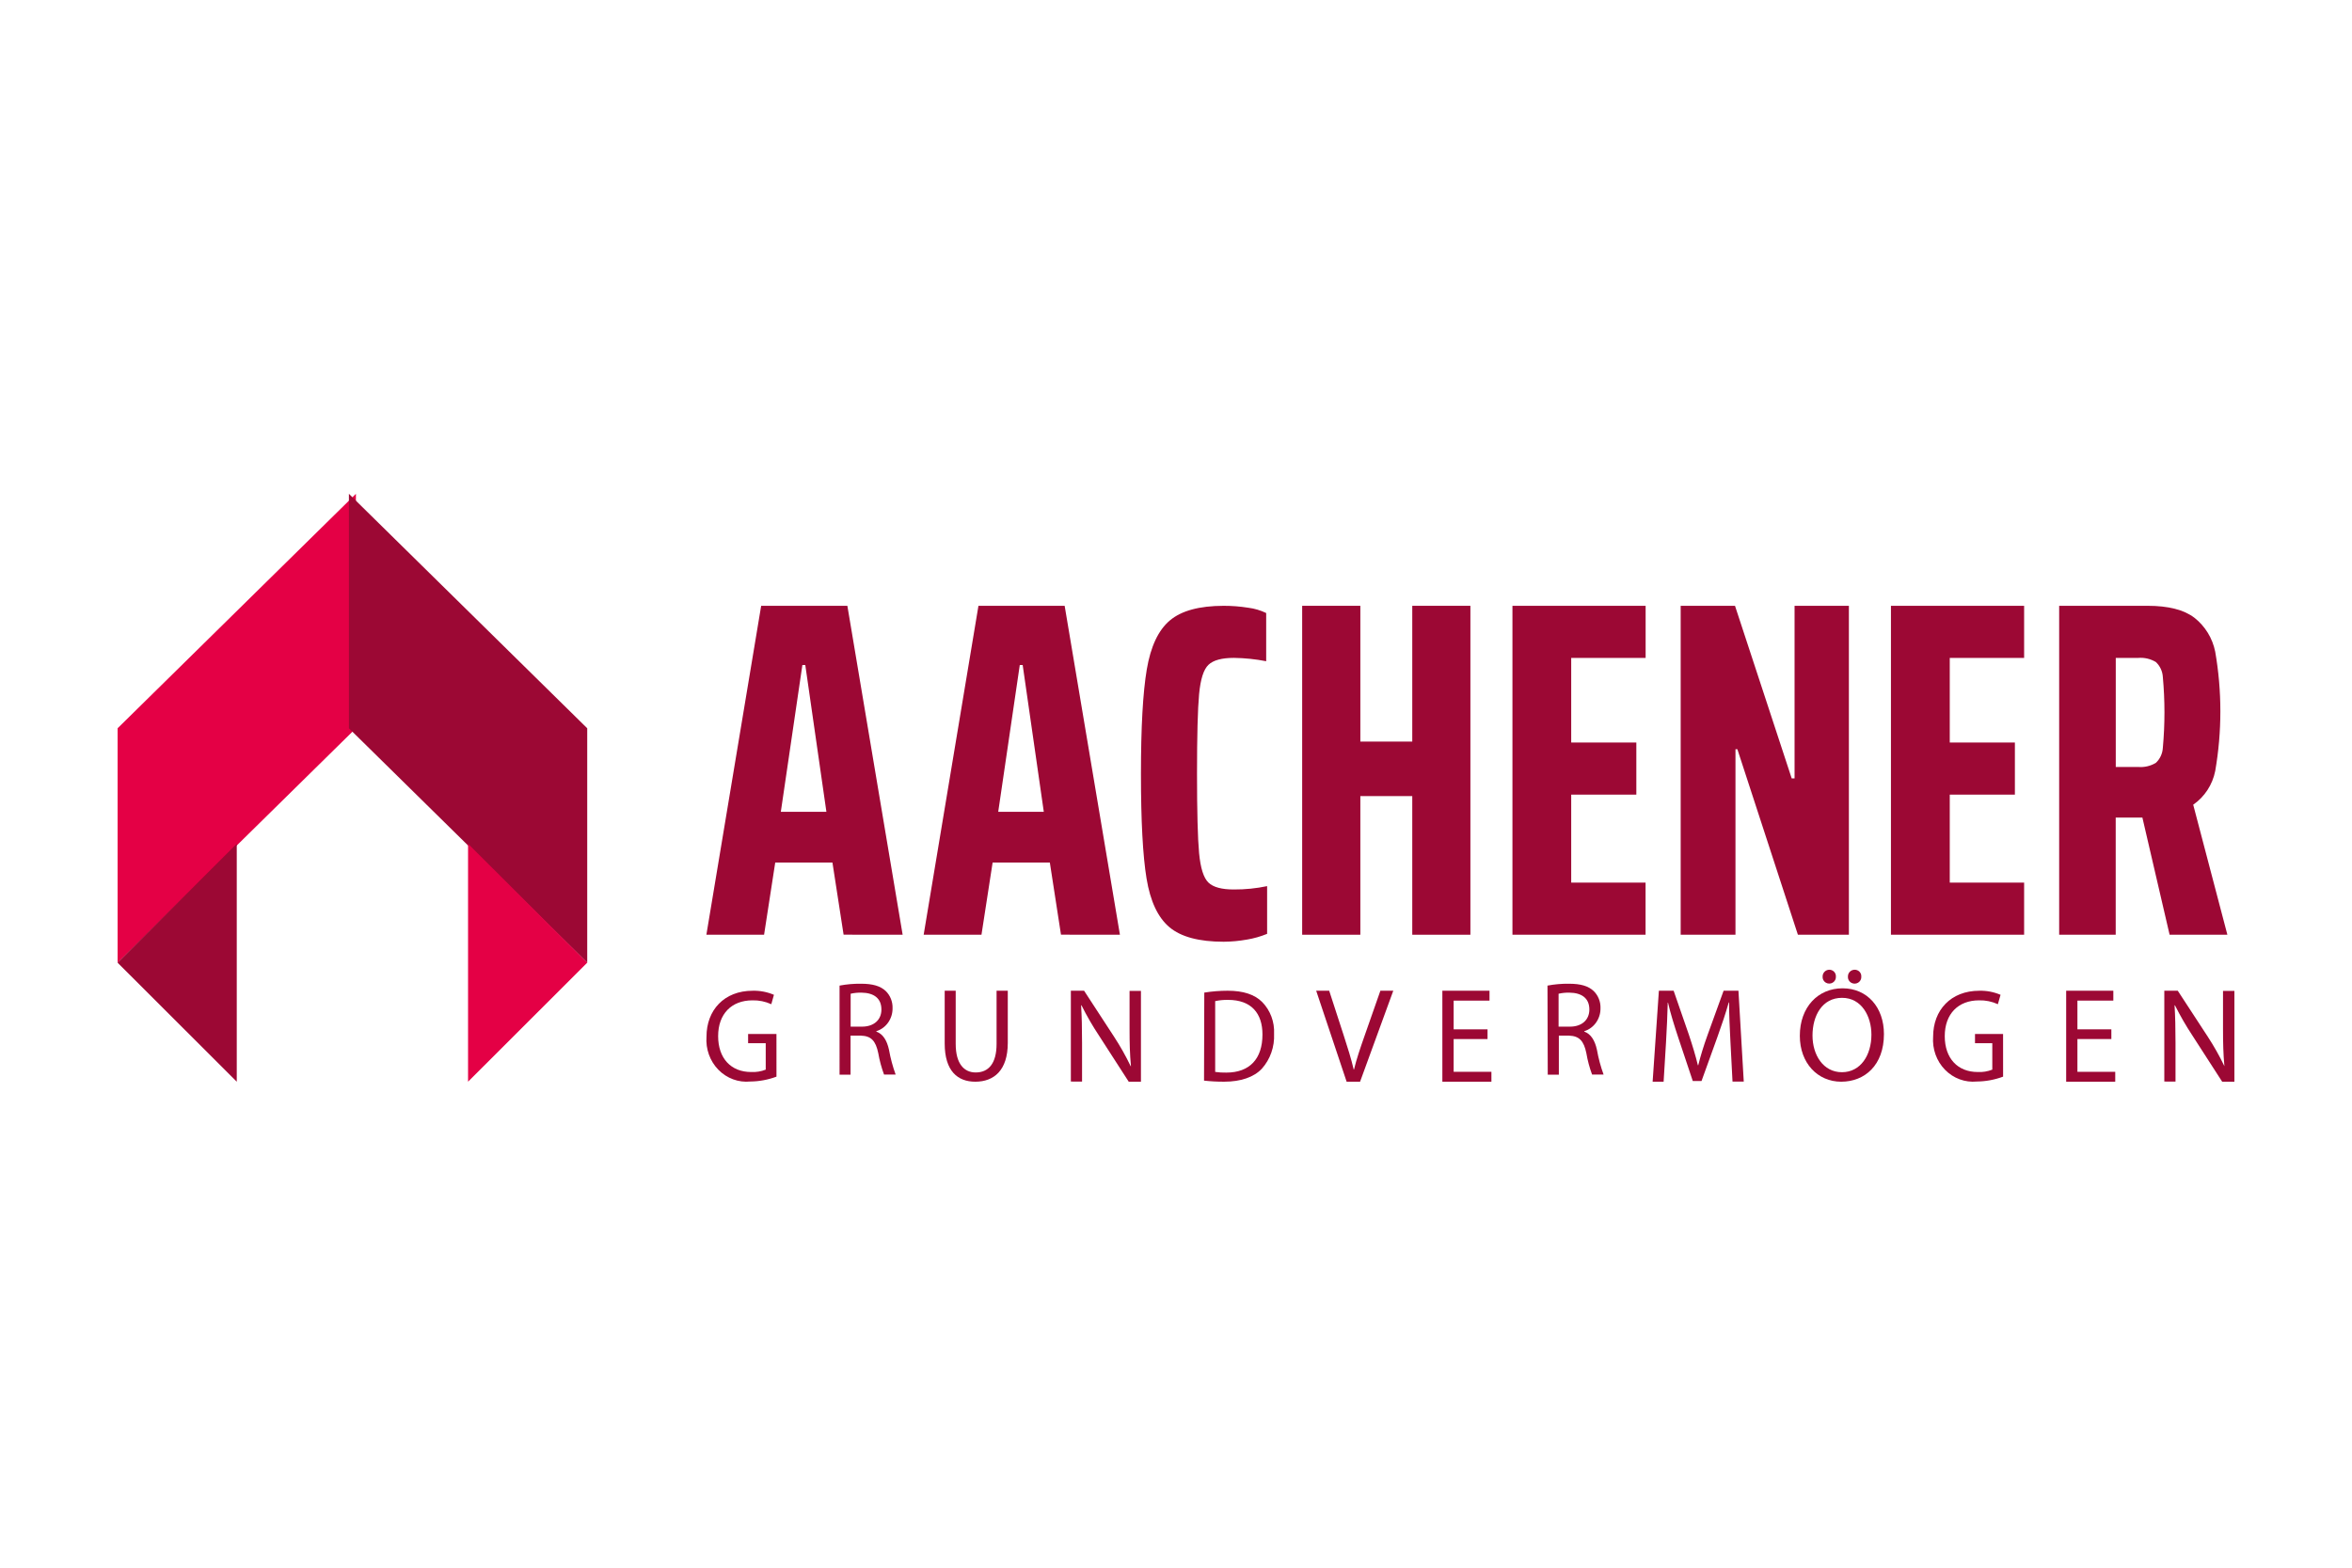
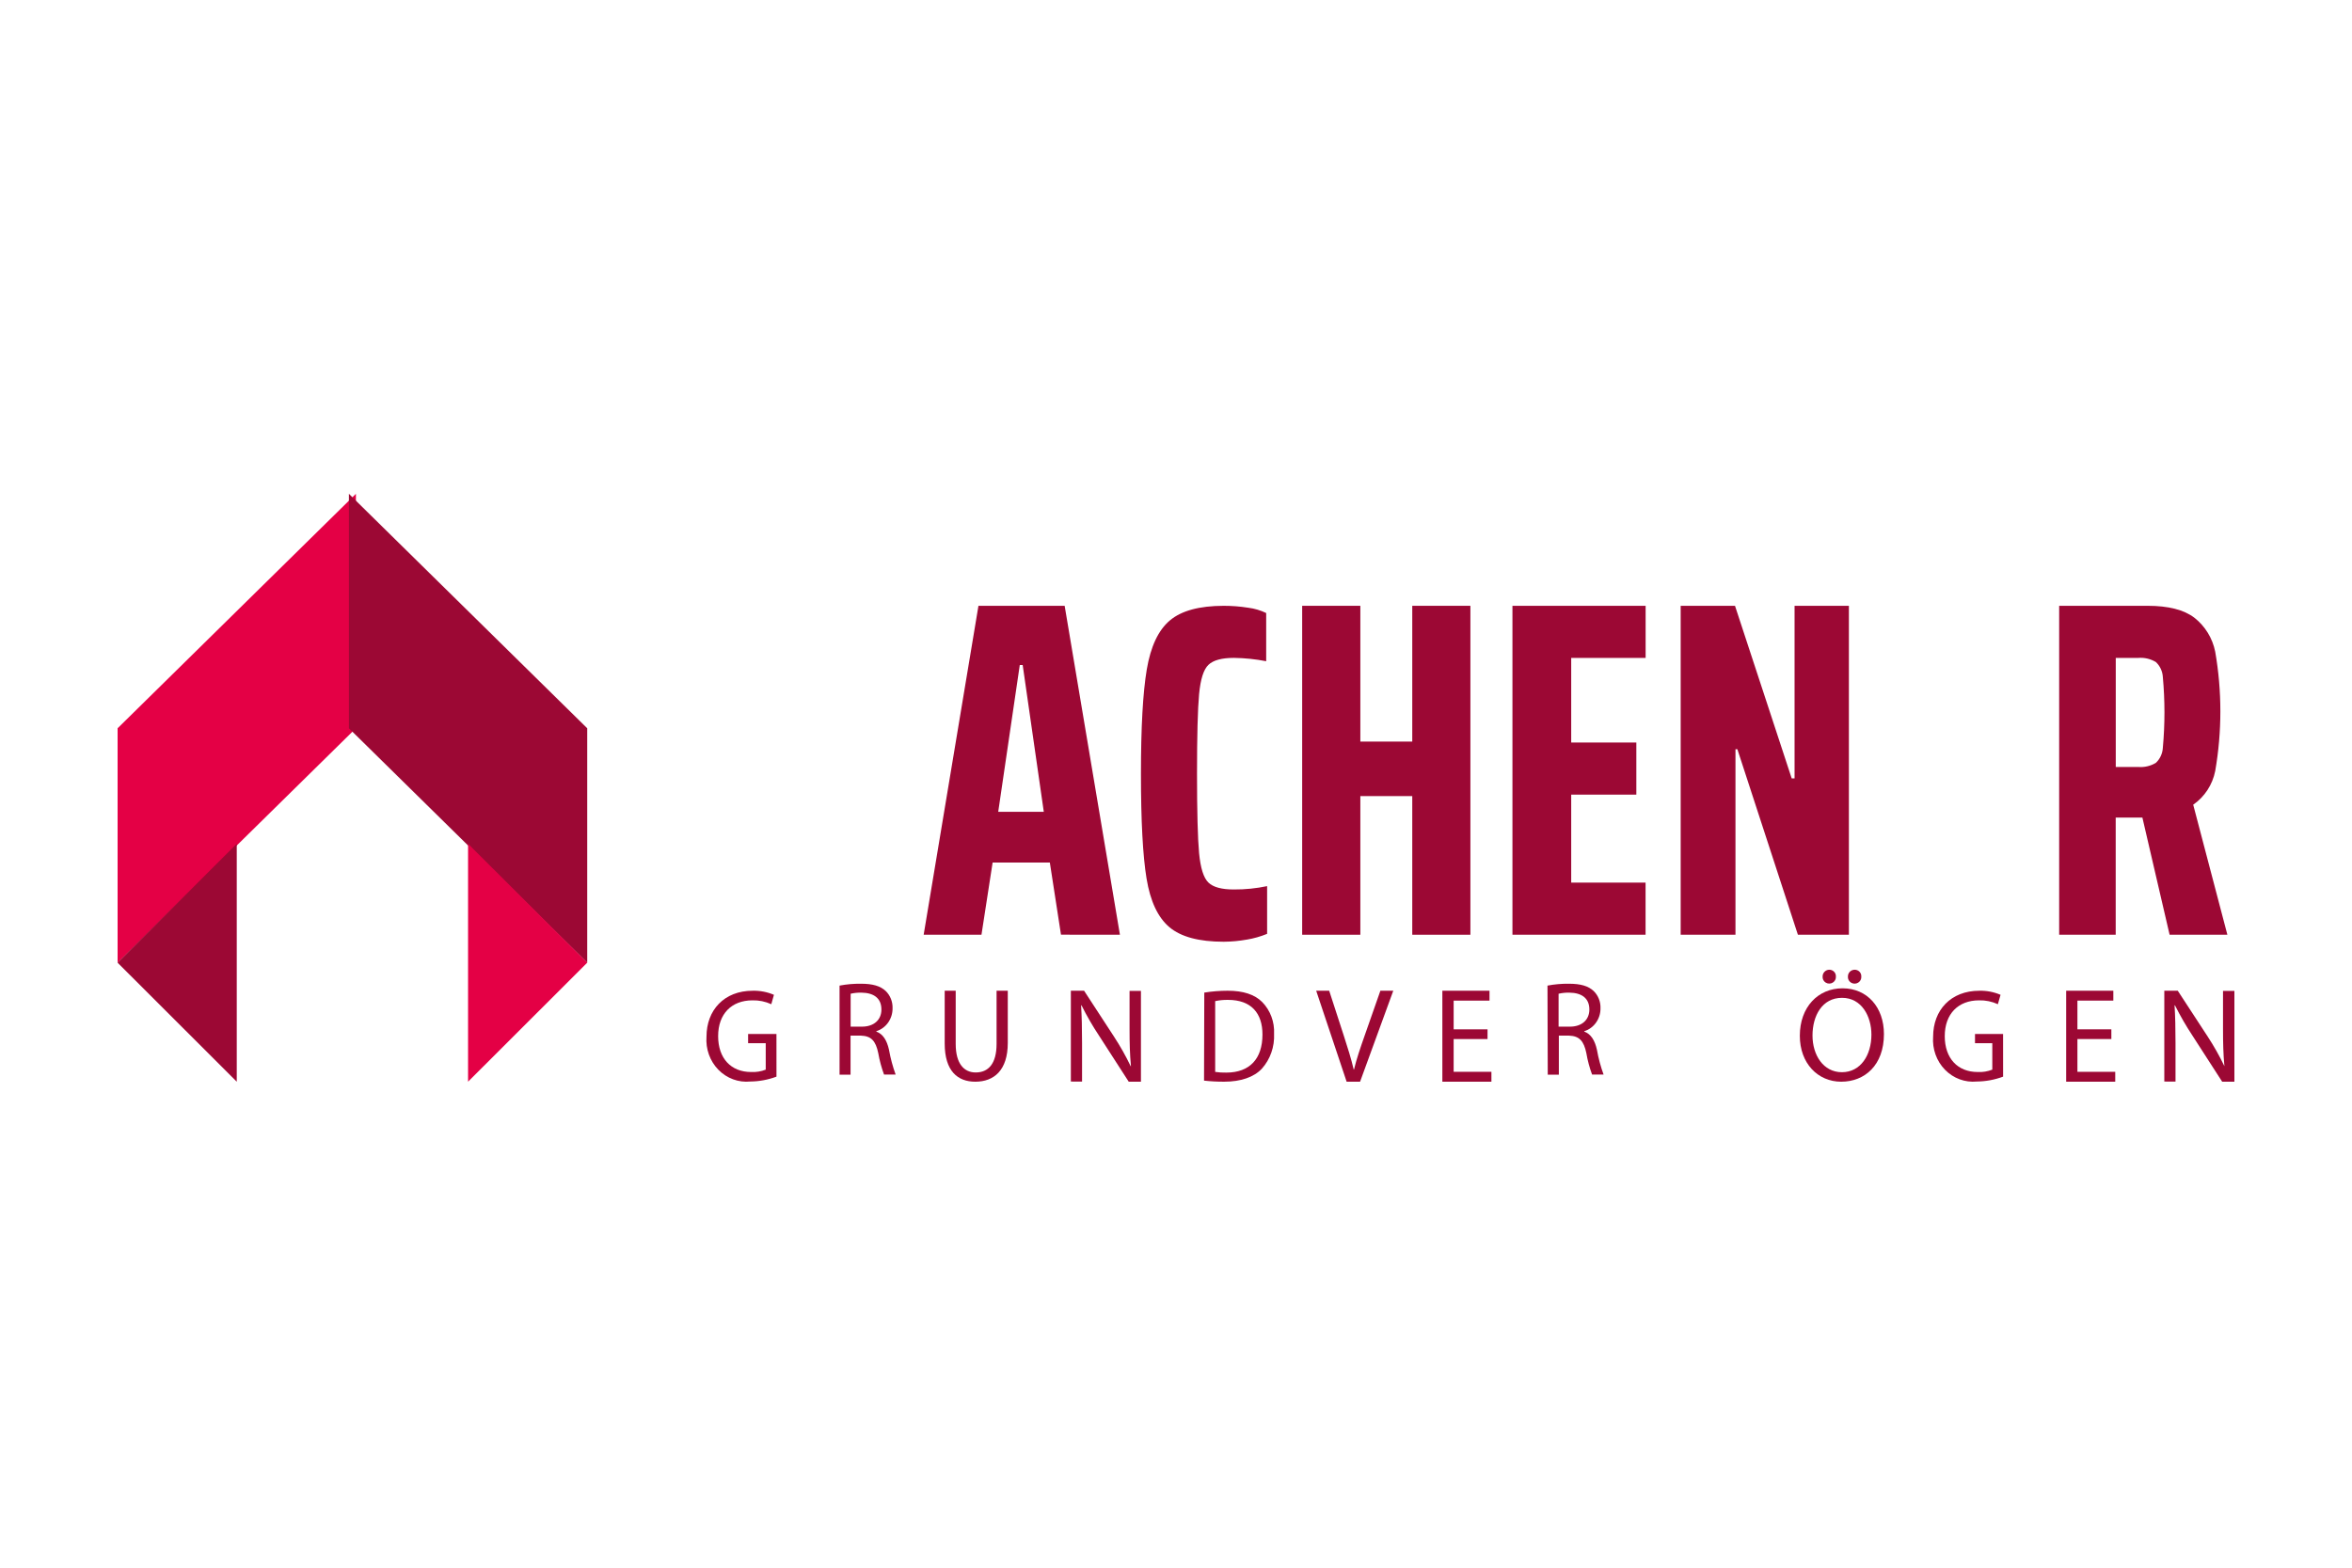
<svg xmlns="http://www.w3.org/2000/svg" height="200" viewBox="0 0 300 200" width="300">
  <g fill="none" fill-rule="evenodd">
    <path d="m0 0h300v200h-300z" fill="#fff" />
    <g fill-rule="nonzero" transform="translate(15 63)">
      <g fill="#9c0834">
-         <path d="m92.601 56.243-1.422-9.203h-7.298l-1.422 9.21h-7.359l6.988-41.964h10.995l7.05 41.964zm-4.886-34.401h-.371l-2.749 18.725h5.813z" />
        <path d="m120.33 56.243-1.422-9.203h-7.298l-1.422 9.21h-7.373l6.988-41.964h10.995l7.05 41.964zm-4.886-34.401h-.371l-2.749 18.725h5.813z" />
        <path d="m144.026 56.872c-.973.174-1.959.265-2.947.271-3.139 0-5.444-.618-6.914-1.853s-2.444-3.305-2.921-6.209c-.477-2.904-.715-7.359-.715-13.366 0-5.925.247-10.358.742-13.298.494-2.94 1.479-5.03 2.954-6.27 1.47-1.236 3.755-1.856 6.854-1.86 1.047-.002 2.092.079 3.126.244.797.098 1.572.327 2.298.676v6.149c-1.356-.265-2.732-.407-4.113-.426-1.55 0-2.634.295-3.252.886-.618.591-1.015 1.838-1.192 3.741-.177 1.907-.265 5.289-.265 10.146s.088 8.239.265 10.146c.181 1.907.578 3.157 1.192 3.747.614.591 1.698.884 3.252.879 1.421.009 2.84-.134 4.232-.426v6.088c-.837.341-1.707.589-2.596.737z" />
        <path d="m165.136 56.25v-17.688h-6.623v17.688h-7.42v-41.964h7.42v17.322h6.623v-17.322h7.414v41.964z" />
        <path d="m177.914 56.25v-41.964h16.987v6.648h-9.492v10.796h8.307v6.648h-8.307v11.223h9.485v6.648z" />
        <path d="m214.324 56.25-7.72-23.666h-.243v23.666h-6.99v-41.964h6.929l7.233 22.019h.365v-22.019h6.929v41.964z" />
-         <path d="m226.192 56.25v-41.964h16.987v6.648h-9.485v10.796h8.307v6.648h-8.307v11.223h9.485v6.648z" />
        <path d="m261.735 56.25-3.47-14.944h-3.404v14.944h-7.212v-41.964h11.279c2.654 0 4.644.508 5.971 1.525 1.366 1.07 2.308 2.608 2.654 4.331.876 5.034.876 10.187 0 15.222-.348 1.753-1.356 3.296-2.807 4.297l4.359 16.591zm-1.758-21.924c.534-.497.855-1.188.896-1.925.274-3.003.274-6.025 0-9.027-.041-.735-.362-1.423-.896-1.918-.678-.404-1.46-.586-2.243-.522h-2.866v13.914h2.866c.782.064 1.565-.118 2.243-.522z" />
        <path d="m84.04 74.355c-1.072.401-2.2.61-3.339.62-1.504.152-2.996-.398-4.074-1.503-1.078-1.105-1.632-2.651-1.512-4.223 0-3.368 2.241-5.854 5.889-5.854.929-.024 1.852.152 2.712.519l-.336 1.199c-.759-.346-1.581-.514-2.409-.492-2.648 0-4.372 1.718-4.372 4.567s1.66 4.574 4.197 4.574c.638.036 1.275-.067 1.873-.303v-3.368h-2.247v-1.179h3.616z" />
        <path d="m92.086 62.74c.897-.17 1.807-.25 2.719-.239 1.513 0 2.491.287 3.175.935.576.564.892 1.36.867 2.185.017 1.355-.831 2.556-2.073 2.936v.048c.848.307 1.356 1.126 1.617 2.321.192 1.078.476 2.136.848 3.161h-1.48c-.328-.884-.574-1.798-.737-2.731-.326-1.584-.913-2.185-2.197-2.232h-1.337v4.984h-1.402zm1.415 5.236h1.447c1.519 0 2.478-.867 2.478-2.185 0-1.481-1.024-2.13-2.523-2.151-.471-.014-.941.032-1.402.137z" />
        <path d="m106.901 63.393v6.78c0 2.563 1.085 3.648 2.548 3.648 1.625 0 2.665-1.119 2.665-3.648v-6.78h1.43v6.658c0 3.512-1.774 4.949-4.147 4.949-2.242 0-3.9-1.356-3.9-4.875v-6.732z" />
        <path d="m121.589 74.979v-11.587h1.686l3.818 5.859c.792 1.21 1.502 2.469 2.125 3.768h.035c-.142-1.547-.177-2.95-.177-4.758v-4.848h1.452v11.587h-1.559l-3.79-5.879c-.825-1.243-1.57-2.533-2.232-3.864h-.05c.085 1.465.12 2.854.12 4.779v4.951z" />
        <path d="m138.608 63.631c.986-.157 1.982-.237 2.98-.238 2.008 0 3.443.489 4.39 1.427 1.049 1.059 1.608 2.548 1.532 4.077.076 1.647-.489 3.255-1.564 4.451-1.01 1.074-2.684 1.651-4.795 1.651-.86.005-1.719-.041-2.575-.136zm1.39 10.119c.469.07.943.099 1.416.088 2.993 0 4.615-1.767 4.615-4.859 0-2.718-1.429-4.417-4.39-4.417-.551-.01-1.101.042-1.641.156z" />
        <path d="m156.764 75-3.883-11.607h1.659l1.857 5.717c.508 1.564.953 2.976 1.271 4.34h.035c.332-1.378.826-2.811 1.355-4.319l2.012-5.738h1.645l-4.236 11.607z" />
        <path d="m174.736 69.558h-4.322v4.181h4.818v1.261h-6.258v-11.607h6.014v1.261h-4.573v3.665h4.322z" />
        <path d="m182.384 62.74c.897-.169 1.807-.249 2.719-.239 1.513 0 2.491.287 3.175.935.576.564.892 1.36.867 2.185.017 1.355-.831 2.556-2.073 2.936v.048c.848.307 1.356 1.126 1.617 2.321.192 1.078.476 2.136.848 3.161h-1.467c-.328-.883-.572-1.798-.73-2.731-.326-1.584-.919-2.185-2.204-2.232h-1.304v4.984h-1.415zm1.415 5.236h1.454c1.513 0 2.471-.867 2.471-2.185 0-1.482-1.024-2.13-2.523-2.151-.471-.014-.941.032-1.402.137z" />
-         <path d="m205.719 69.891c-.081-1.616-.183-3.555-.169-4.999h-.047c-.392 1.375-.866 2.799-1.441 4.394l-2.03 5.625h-1.116l-1.84-5.501c-.541-1.63-1.001-3.122-1.319-4.497h-.034c-.034 1.444-.122 3.383-.223 5.116l-.304 4.972h-1.4l.798-11.607h1.881l1.942 5.604c.474 1.423.859 2.695 1.15 3.899h.047c.291-1.169.677-2.441 1.204-3.899l2.03-5.604h1.894l.677 11.587h-1.434z" />
        <path d="m225.298 68.923c0 3.974-2.454 6.077-5.451 6.077-2.998 0-5.277-2.364-5.277-5.858 0-3.659 2.314-6.057 5.451-6.057 3.137 0 5.277 2.412 5.277 5.838zm-9.111.185c0 2.467 1.359 4.68 3.75 4.68s3.764-2.179 3.764-4.796c0-2.295-1.22-4.693-3.75-4.693-2.53 0-3.764 2.282-3.764 4.81zm1.29-7.537c-.002-.225.087-.442.248-.603.161-.161.38-.252.609-.254.228-0.0.446.091.604.253.158.162.242.38.232.604.029.315-.126.62-.4.787-.274.167-.62.167-.895 0-.274-.167-.429-.471-.4-.787zm3.228 0c-.002-.228.089-.447.253-.608.164-.161.387-.251.618-.249.228-0.0.446.091.604.253.158.162.242.38.232.604.029.318-.127.625-.403.793s-.625.168-.902 0-.432-.475-.403-.793z" />
        <path d="m240.497 74.355c-1.073.401-2.203.61-3.343.62-1.503.152-2.994-.398-4.071-1.503s-1.63-2.651-1.511-4.223c0-3.368 2.246-5.854 5.891-5.854.928-.023 1.851.153 2.71.519l-.342 1.199c-.756-.346-1.575-.514-2.4-.492-2.646 0-4.375 1.718-4.375 4.567 0 2.85 1.665 4.574 4.194 4.574.637.037 1.275-.067 1.871-.303v-3.368h-2.207v-1.179h3.581z" />
        <path d="m254.306 69.558h-4.329v4.181h4.824v1.261h-6.258v-11.607h6.014v1.261h-4.58v3.665h4.329z" />
        <path d="m261.06 74.979v-11.587h1.714l3.826 5.859c.79 1.211 1.5 2.47 2.125 3.768-.142-1.547-.177-2.95-.177-4.758v-4.848h1.452v11.587h-1.559l-3.79-5.879c-.822-1.244-1.567-2.535-2.232-3.864h-.05c.085 1.465.12 2.854.12 4.779v4.951z" />
      </g>
      <path d="m0 59.821v-29.911l30.397-29.911v29.911z" fill="#e40045" />
      <path d="m59.901 59.821v-29.911l-30.397-29.911v29.911z" fill="#9c0834" />
      <path d="m0 59.818 15.199 15.182v-30.357z" fill="#9c0834" />
      <path d="m44.702 75 15.199-15.182-15.199-15.175z" fill="#e40045" />
    </g>
  </g>
</svg>